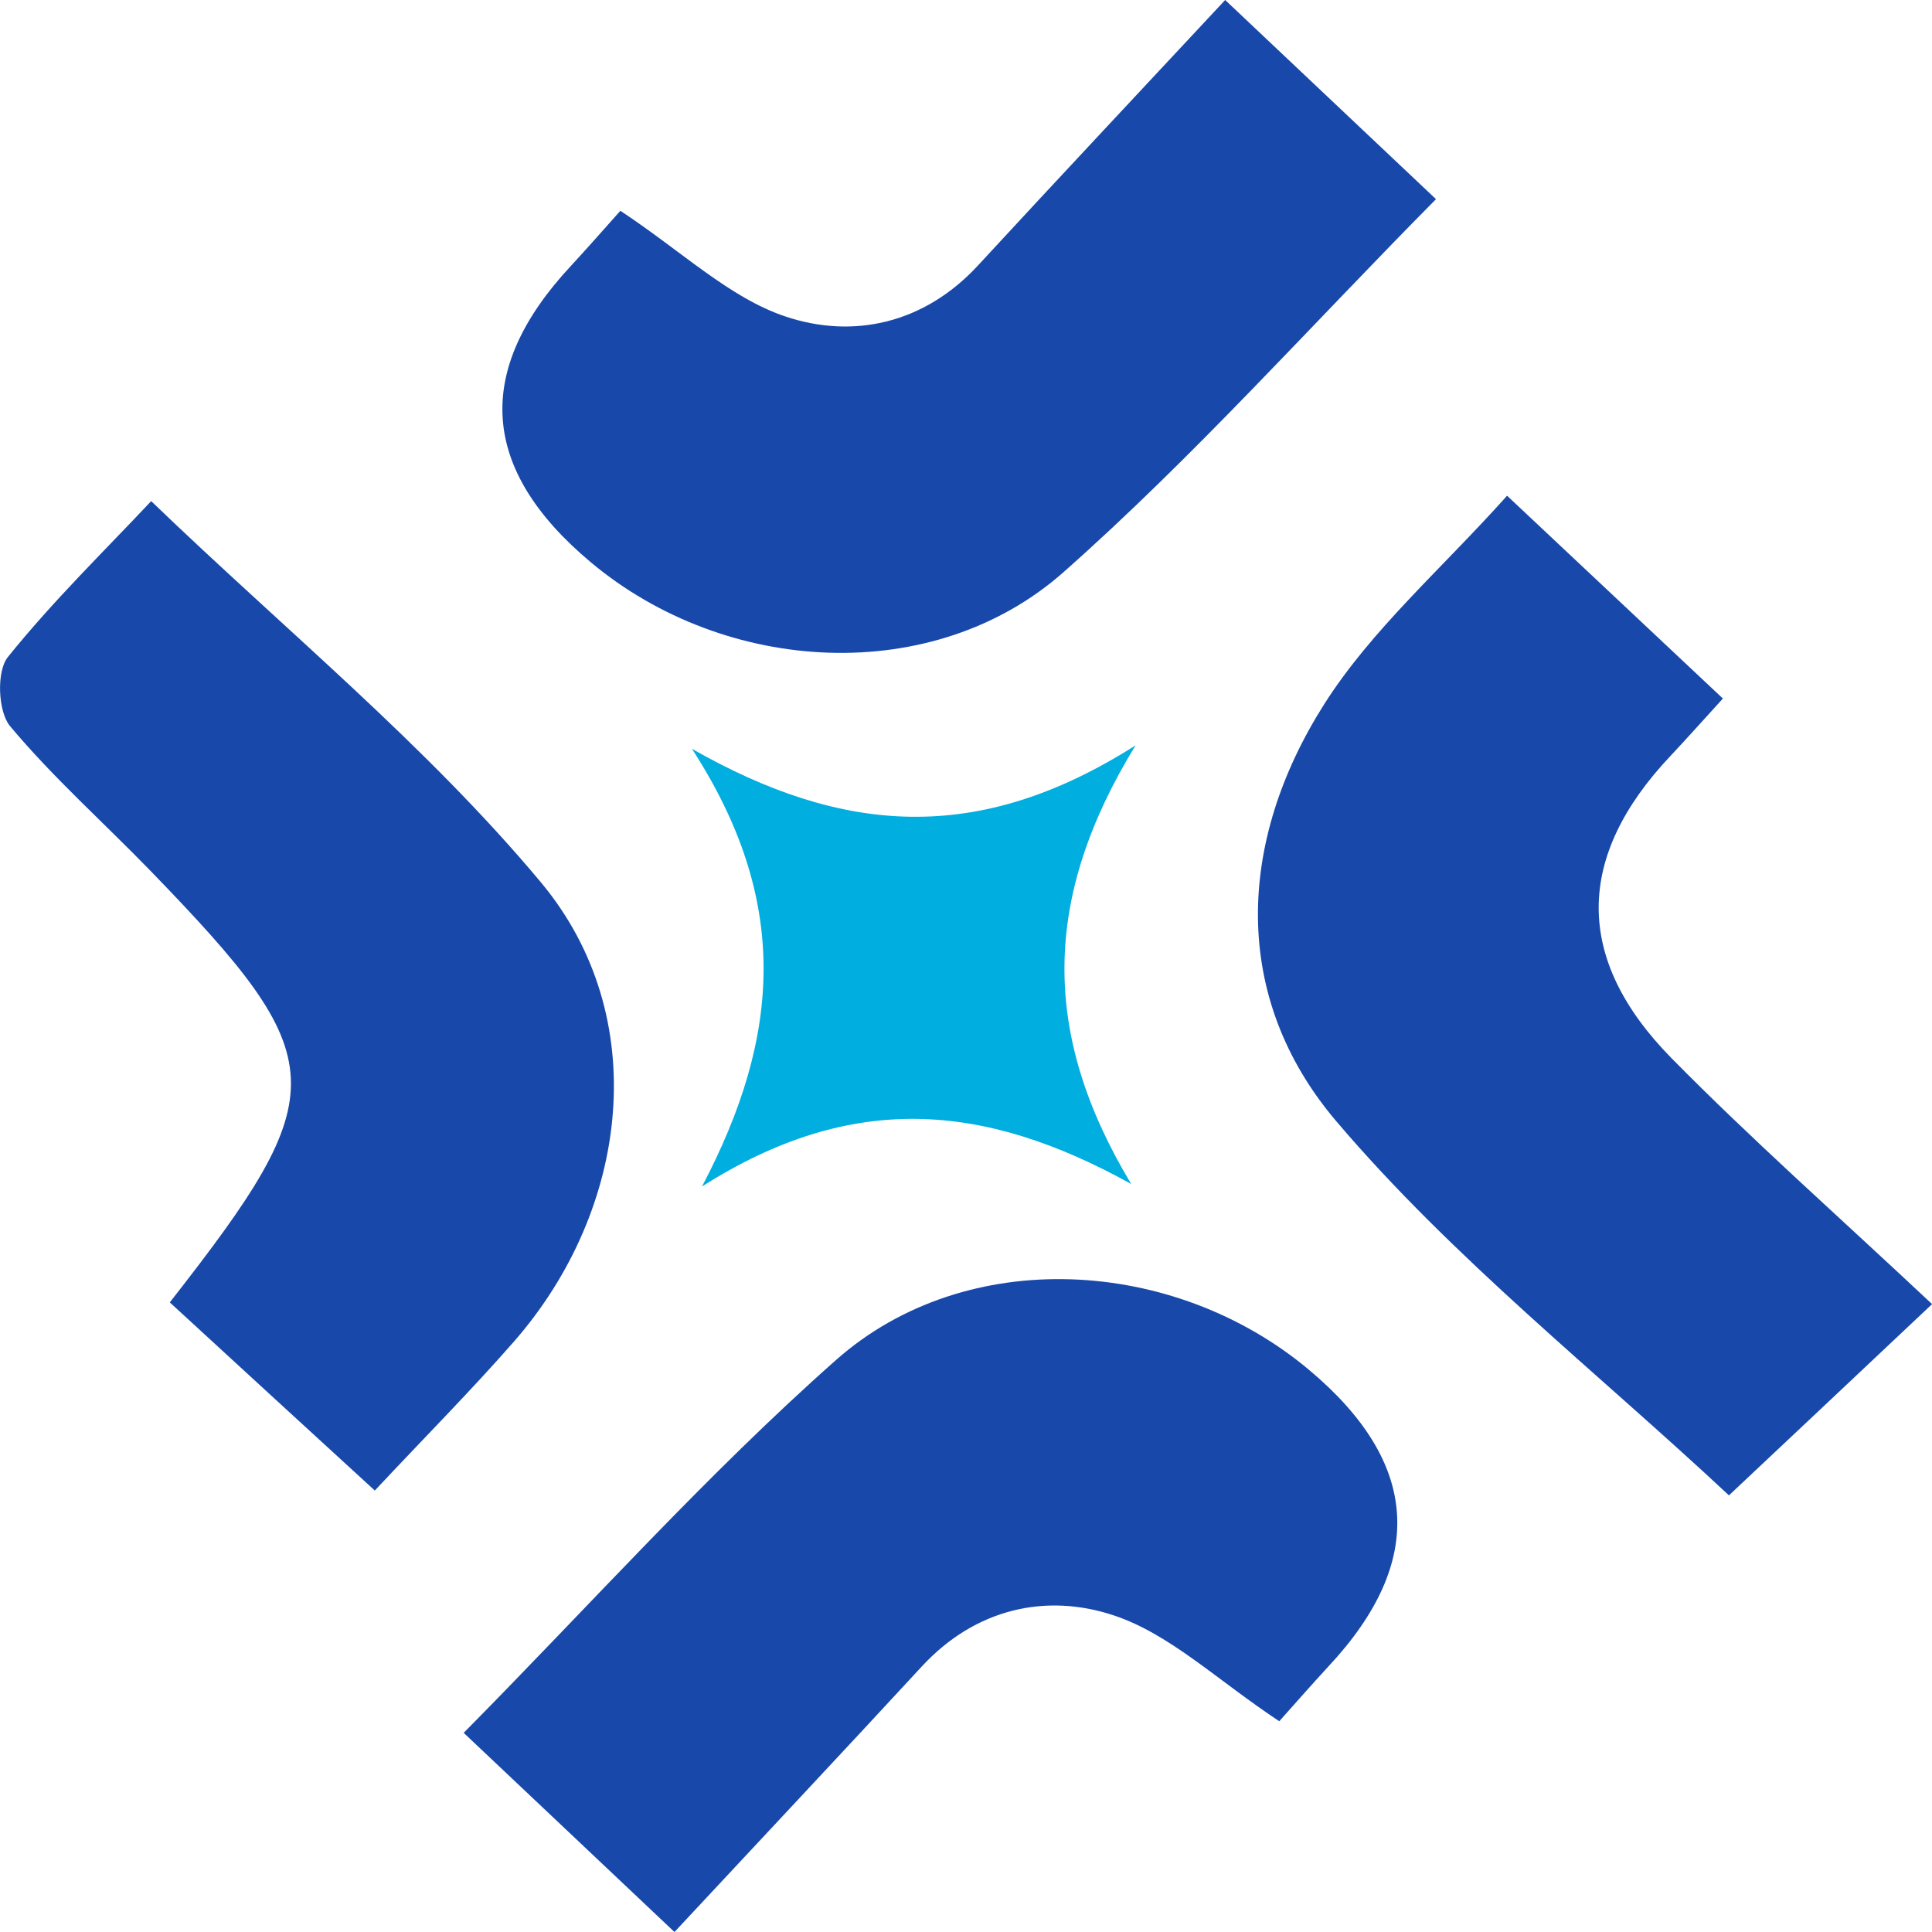
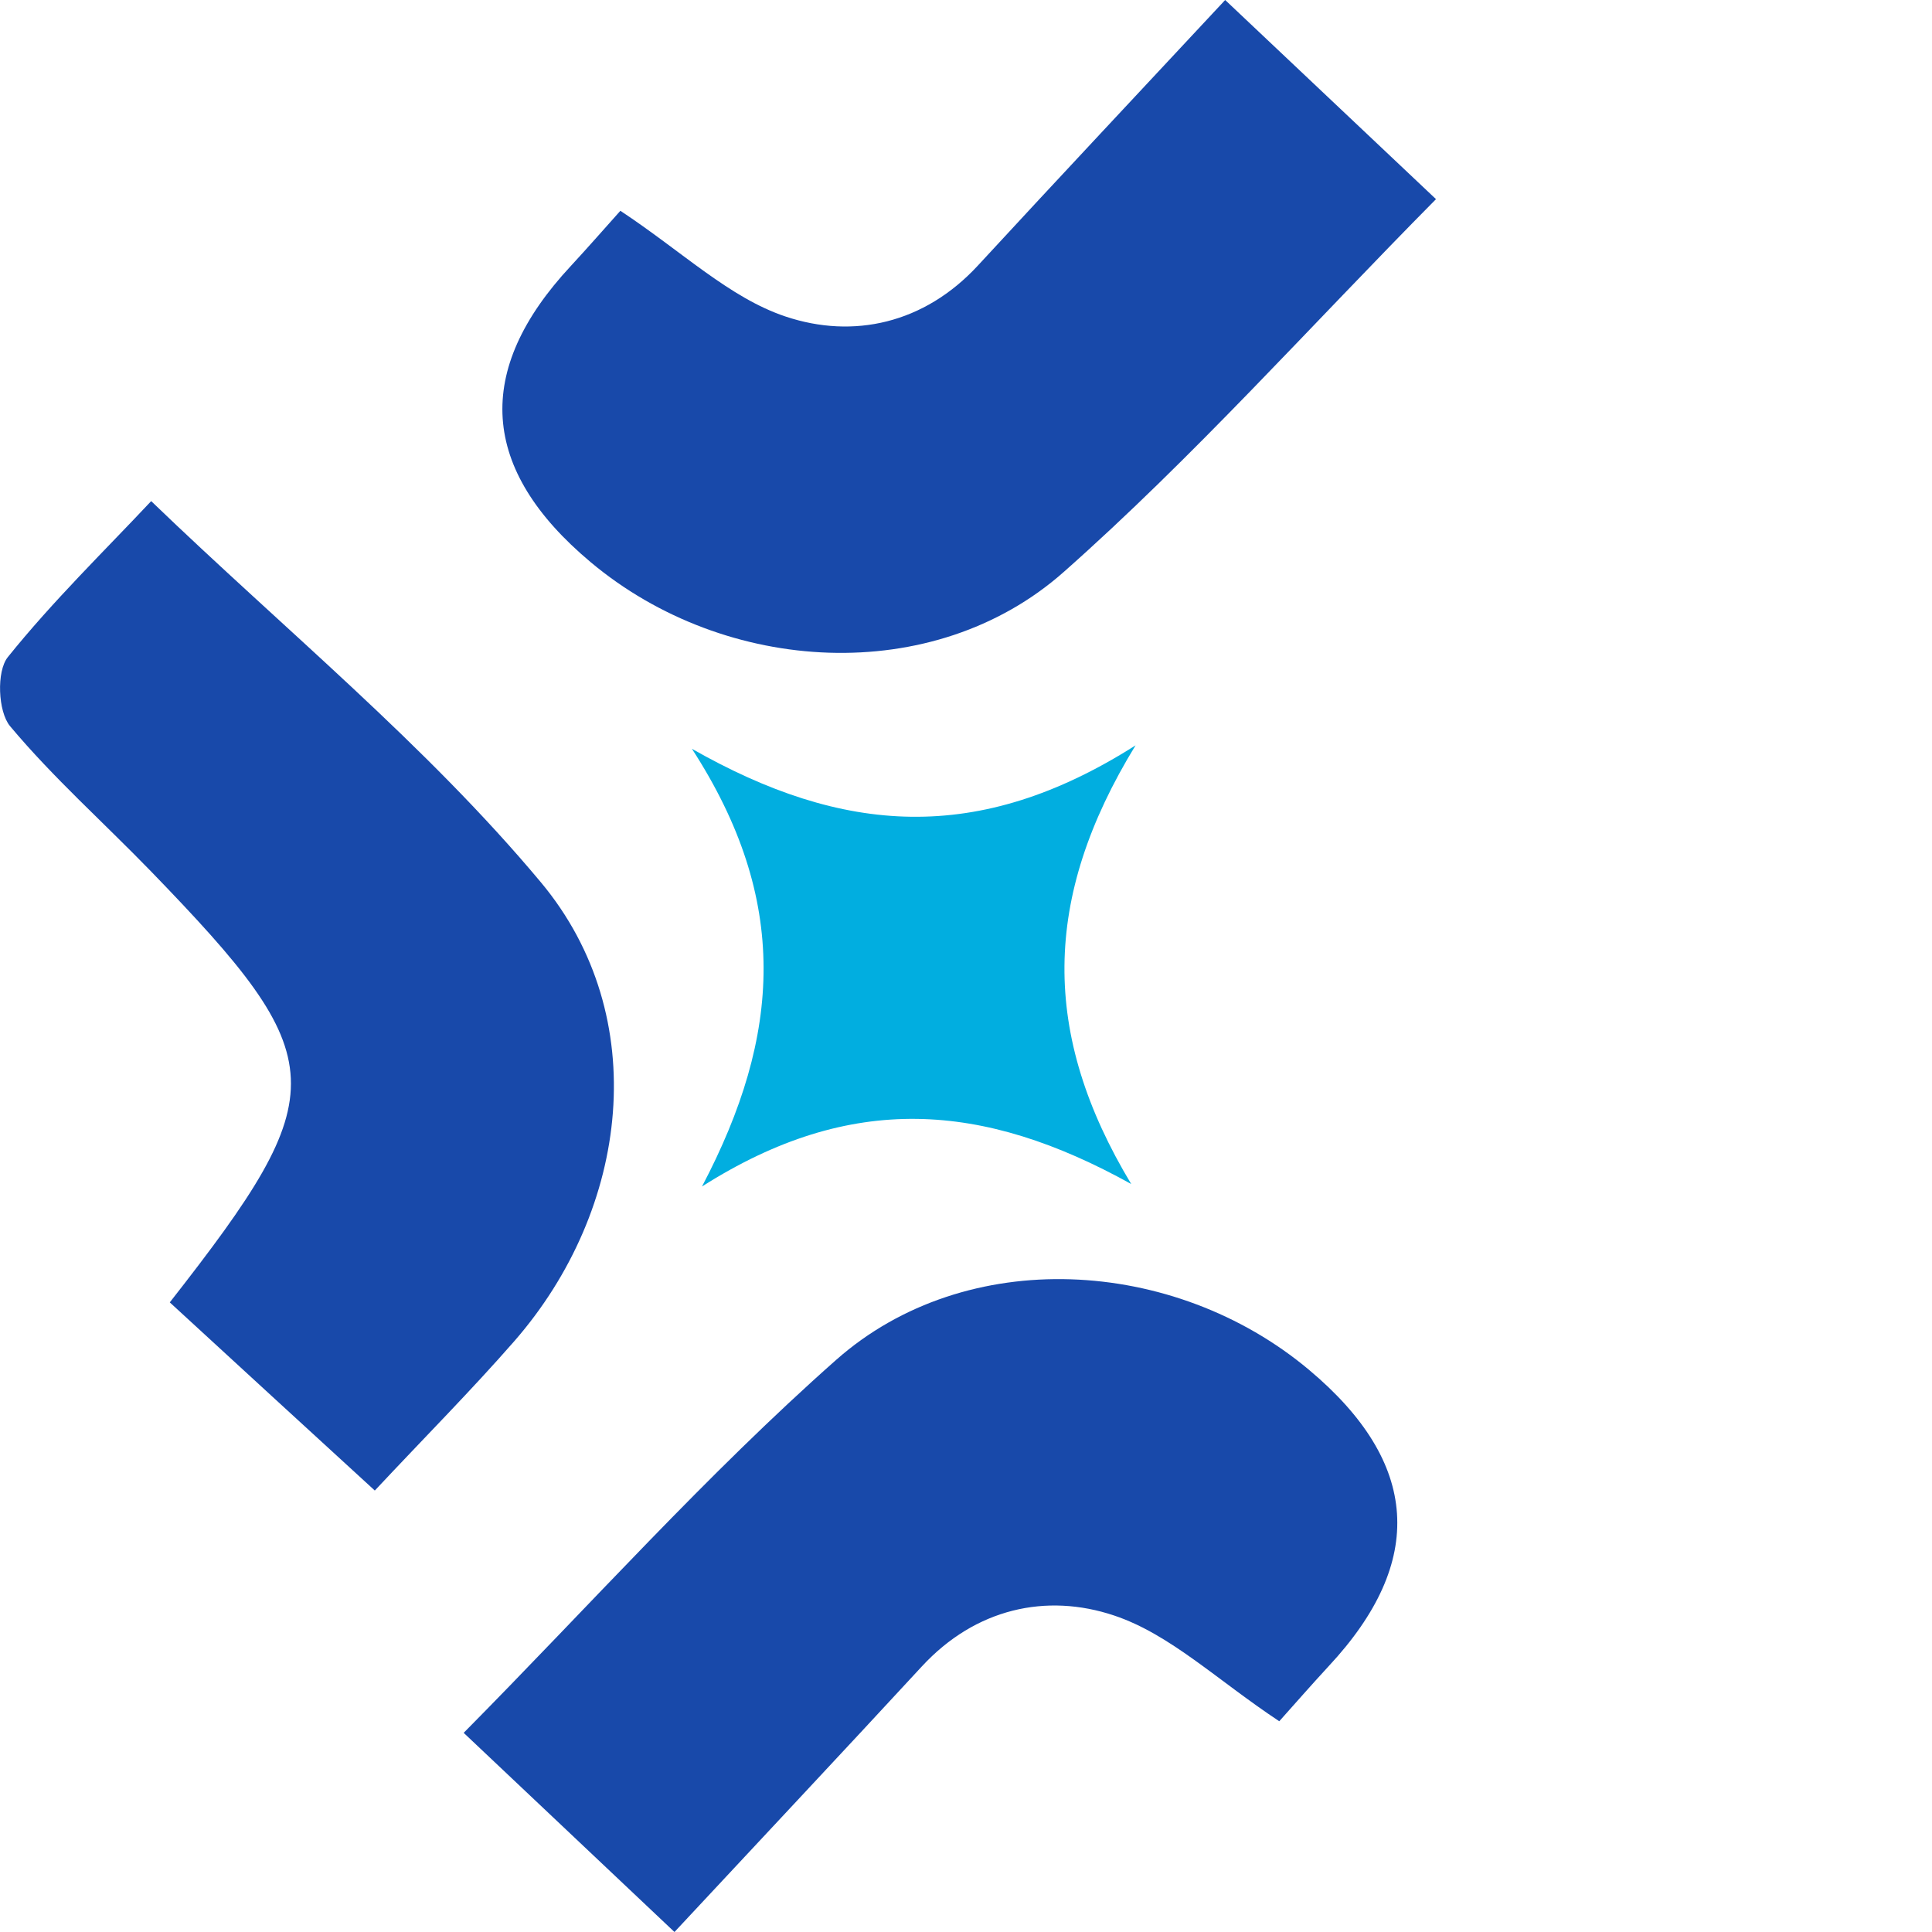
<svg xmlns="http://www.w3.org/2000/svg" width="48" height="48" viewBox="0 0 48 48" fill="none">
  <g clip-path="url(#clip0_937_3859)">
-     <path d="M48 32.402C45.942 34.34 44.309 35.882 42.955 37.152C39.69 34.099 36.098 31.269 33.197 27.854C30.585 24.779 30.727 20.921 32.896 17.501C34.082 15.632 35.827 14.125 37.443 12.316C39.325 14.086 41.009 15.667 42.805 17.355C42.337 17.867 41.928 18.328 41.507 18.776C39.144 21.274 39.093 23.819 41.533 26.295C43.527 28.319 45.658 30.201 48.004 32.402H48Z" fill="#1849AA" />
    <path d="M15.413 5.237C16.956 6.257 18.125 7.399 19.517 7.864C21.201 8.428 22.963 8.04 24.295 6.598C26.301 4.423 28.329 2.265 30.439 0C32.403 1.856 34.019 3.381 35.677 4.948C32.523 8.135 29.64 11.369 26.422 14.216C23.191 17.071 18.026 16.778 14.674 13.966C11.924 11.661 11.761 9.207 14.184 6.606C14.618 6.137 15.039 5.654 15.413 5.237Z" fill="#1849AA" />
    <path d="M31.783 42.764C30.241 41.743 29.072 40.602 27.68 40.137C25.996 39.572 24.234 39.96 22.902 41.403C20.895 43.577 18.867 45.735 16.757 48C14.794 46.144 13.178 44.62 11.52 43.052C14.673 39.865 17.557 36.631 20.775 33.785C24.006 30.929 29.171 31.222 32.523 34.034C35.273 36.34 35.436 38.793 33.012 41.394C32.578 41.864 32.157 42.346 31.783 42.764Z" fill="#1849AA" />
    <path d="M4.22 32.355C8.328 27.109 8.285 26.33 3.743 21.64C2.578 20.439 1.319 19.319 0.249 18.04C-0.051 17.678 -0.09 16.679 0.194 16.326C1.319 14.926 2.617 13.665 3.756 12.45C7.06 15.633 10.583 18.501 13.441 21.924C16.221 25.258 15.645 30.038 12.775 33.324C11.718 34.534 10.583 35.675 9.312 37.032C7.567 35.434 5.934 33.935 4.22 32.359V32.355Z" fill="#1849AA" />
    <path d="M28.105 29.417C24.423 27.372 21.14 27.126 17.441 29.478C19.422 25.714 19.623 22.359 17.191 18.604C20.93 20.731 24.298 21.007 28.213 18.518C25.884 22.32 25.867 25.697 28.105 29.417Z" fill="#01AEE0" />
  </g>
  <defs>
    <clipPath id="clip0_937_3859">
      <rect width="48" height="48" fill="white" />
    </clipPath>
  </defs>
</svg>